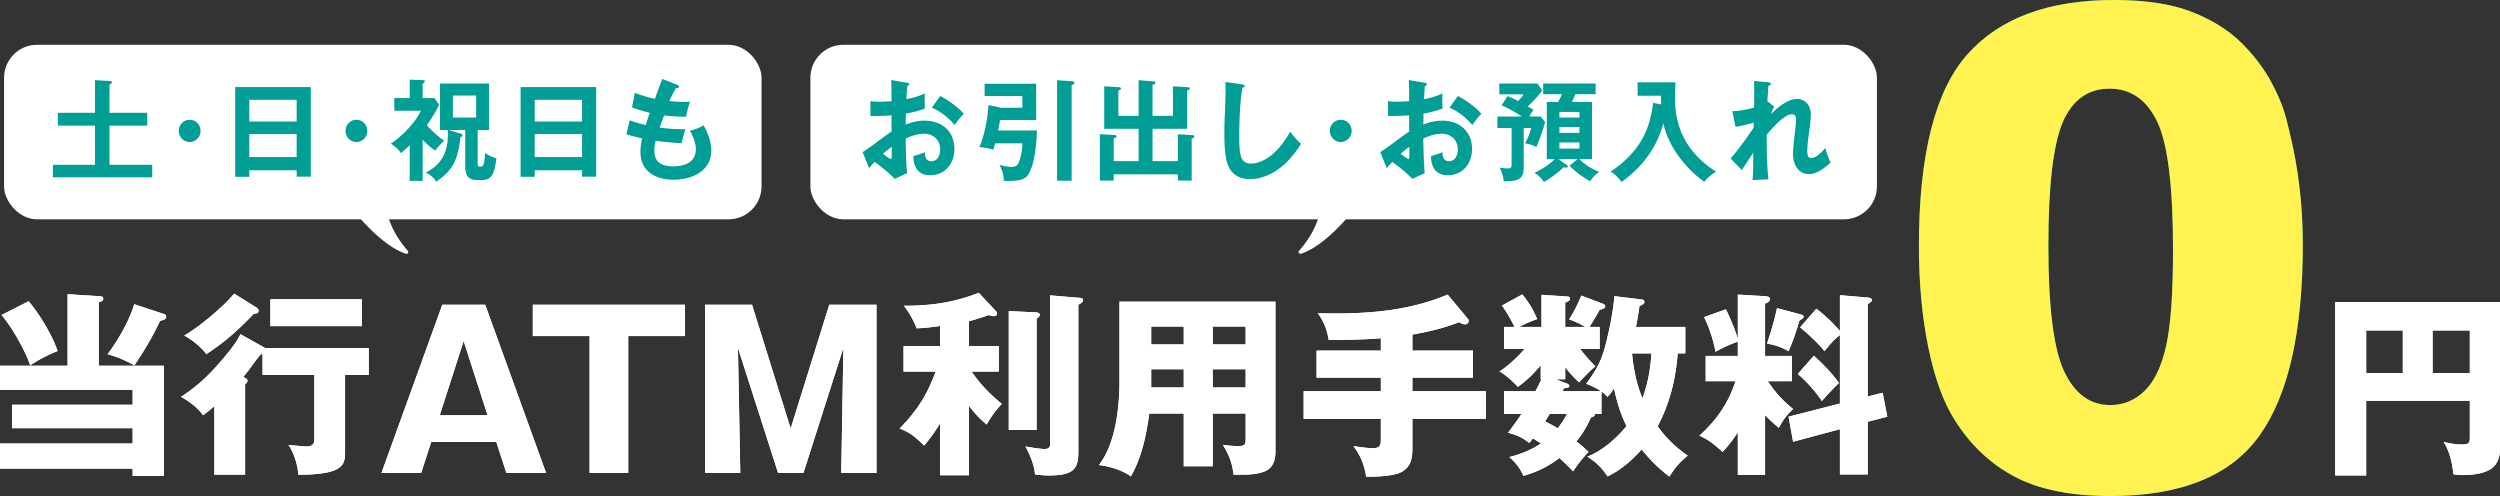
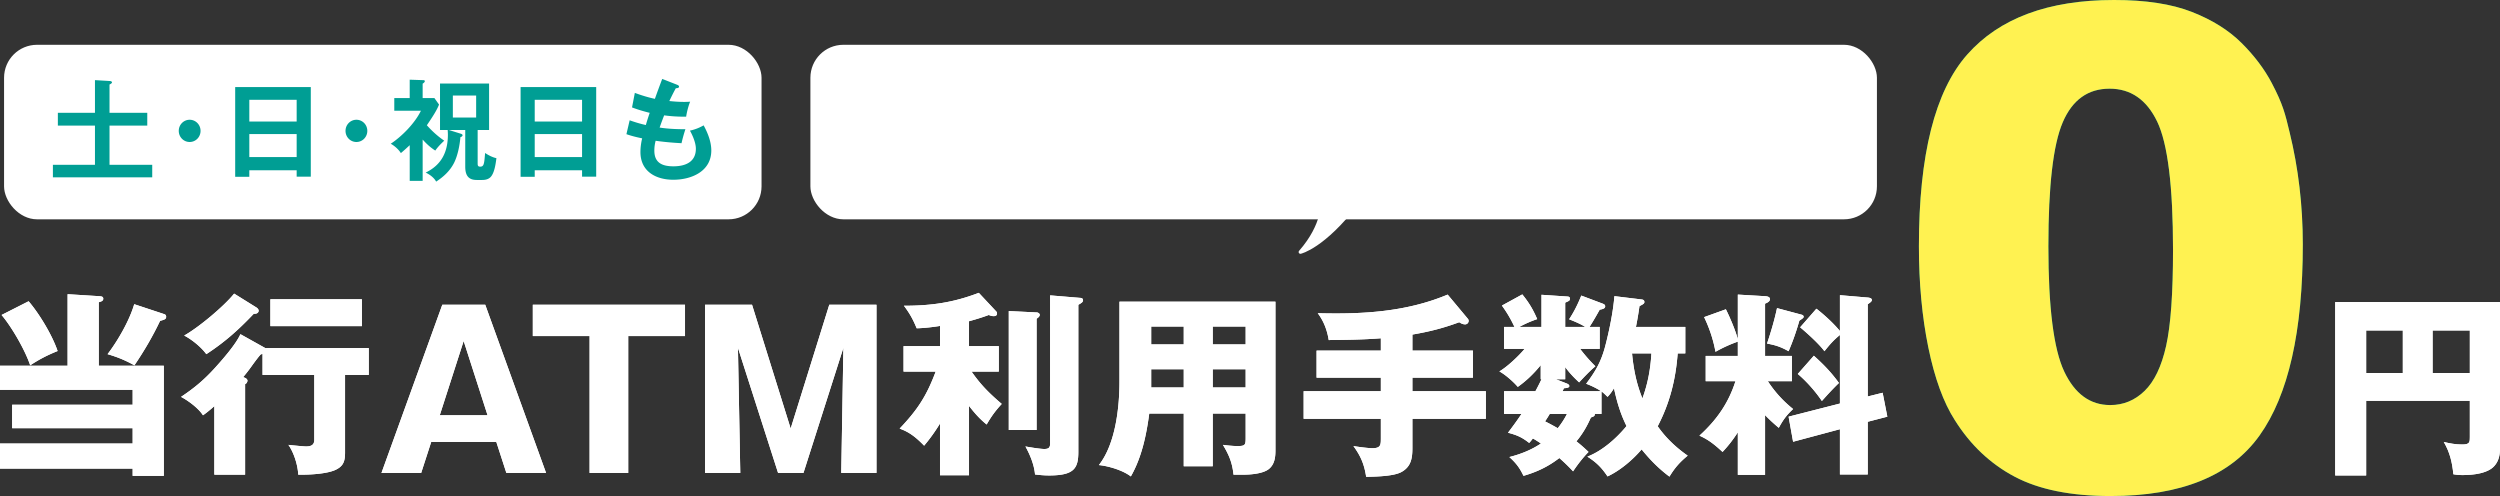
<svg xmlns="http://www.w3.org/2000/svg" id="commission" width="922.807" height="183.097" data-name="commission">
  <rect width="100%" height="100%" fill="#333333" stroke="none" />
  <defs>
    <style>.st0,.st1,.st2{fill:#fff}.st1{stroke-width:.712px}.st1,.st2{stroke:#fff;stroke-linejoin:round}.st5{fill:#009e94}.st2{stroke-width:1.312px}</style>
  </defs>
  <path d="M708.312 90.824q0-50.482 17.803-70.654Q743.915 0 780.349 0q17.503 0 28.743 4.408 11.237 4.41 18.334 11.474 7.097 7.065 11.179 14.855c4.082 7.79 4.908 11.253 6.564 18.177q4.849 19.81 4.85 41.306 0 48.19-15.969 70.533-15.968 22.345-55.003 22.344-21.884 0-35.367-7.126-13.486-7.125-22.12-20.894-6.271-9.783-9.758-26.752-3.49-16.968-3.49-37.501m47.789.121q0 33.818 5.855 46.197t16.974 12.379q7.333 0 12.716-5.253t7.925-16.607q2.543-11.352 2.544-35.387 0-35.266-5.855-47.405-5.855-12.138-17.565-12.138-11.948 0-17.27 12.379-5.323 12.382-5.323 45.835Z" style="fill:#009f8f" />
  <path d="M708.312 90.824q0-50.482 17.803-70.654Q743.915 0 780.349 0q17.503 0 28.743 4.408 11.237 4.41 18.334 11.474 7.097 7.065 11.179 14.855c4.082 7.79 4.908 11.253 6.564 18.177q4.849 19.81 4.85 41.306 0 48.19-15.969 70.533-15.968 22.345-55.003 22.344-21.884 0-35.367-7.126-13.486-7.125-22.12-20.894-6.271-9.783-9.758-26.752-3.49-16.968-3.49-37.501m47.789.121q0 33.818 5.855 46.197t16.974 12.379q7.333 0 12.716-5.253t7.925-16.607q2.543-11.352 2.544-35.387 0-35.266-5.855-47.405-5.855-12.138-17.565-12.138-11.948 0-17.27 12.379-5.323 12.382-5.323 45.835Z" style="fill:#fff251" />
  <rect width="279.604" height="64.422" x="1.499" y="16.534" class="st0" rx="12.167" ry="12.167" />
-   <path d="M141.914 74.636s-.825 8.136 8.136 18.395c0 0-8.49-1.887-20.871-18.041-12.381-16.155 12.735-.354 12.735-.354Z" class="st2" />
  <path d="M60.465 134.997v40.647h-11.5v-2.676H0v-9.258h48.965v-5.642H4.484v-8.679h44.481v-5.497H0v-8.896h24.953v-26.399l11.5.723c1.012.072 1.664.145 1.664.94s-.651 1.013-1.664 1.302v23.434h24.012Zm-39.201-5.425c-3.761 1.519-6.726 3.038-10.125 5.28-1.808-5.497-6.799-14.176-10.56-18.588l9.981-5.062c3.978 4.629 8.751 12.584 10.704 18.371Zm39.418-13.597c.434.145.651.506.651.94 0 .868-.579 1.085-2.242 1.519-2.749 5.786-5.858 11.066-9.475 16.418-3.399-1.88-6.22-3.038-9.909-4.123 3.761-4.918 8.101-12.44 9.836-18.443zM74.927 153.295c-1.664-2.604-5.352-5.352-8.101-6.799 4.991-3.327 8.607-6.364 12.657-10.849 2.749-3.038 7.667-8.679 9.258-12.296l9.186 5.135h38.188v9.909h-8.751v28.642c0 3.327-.651 5.135-3.761 6.509-3.038 1.302-8.607 1.664-12.006 1.664h-1.519c-.145-3.544-1.591-8.101-3.616-10.994 1.953.217 5.713.579 6.509.579 1.808 0 3.038-.506 3.038-2.459v-23.94H96.915v-7.739c-.072 0-.434.072-.651.145-.651.651-2.025 2.459-3.472 4.484a58 58 0 0 1-3.038 3.906l.723.289c.362.145.868.579.868 1.013 0 .362-.289 1.085-.868 1.302v33.415H79.122v-25.314c-1.446 1.302-2.676 2.314-4.195 3.399Zm19.745-39.779c.434.289.796.723.796 1.157 0 .506-.362 1.229-1.809 1.157-5.641 5.931-10.632 10.415-17.503 14.899-1.808-2.531-5.352-5.424-8.173-6.871 5.208-2.893 14.683-10.776 18.443-15.478l8.245 5.135Zm38.912 6.87H99.807v-9.909h33.777zM159.17 163.14l-3.704 11.425H140.81l22.457-62.091h15.838l22.457 62.091h-14.656l-3.704-11.425h-24.033Zm11.977-37.271-8.825 27.421h17.65zM217.632 174.565v-50.508h-20.959v-11.583h56.182v11.583h-20.96v50.508h-14.262ZM287.204 174.565 272.39 128.39l.867 46.175h-13.001v-62.091h17.335l14.262 45.702 14.262-45.702h17.414v62.091h-13.001l.788-46.175-14.735 46.175zM357.678 175.427h-10.705v-19.094a65 65 0 0 1-5.858 8.173c-2.749-2.821-5.28-4.991-9.041-6.292 6.654-7.016 9.909-12.006 13.308-21.047h-11.861v-9.402h13.453v-7.45c-2.749.434-5.714.796-8.607.868-1.374-3.327-2.531-5.425-4.701-8.318 10.053 0 18.227-1.157 27.629-4.773l6.365 6.799c.361.361.361.579.361.868 0 .724-.651.94-1.229.94s-1.157-.145-1.808-.434c-2.531.94-4.701 1.591-7.305 2.314v9.186h10.993v9.402h-10.053c3.544 5.063 6.509 7.956 11.138 11.934-2.387 2.604-3.761 4.484-5.569 7.594-2.676-2.17-4.412-4.195-6.509-6.871v25.604Zm24.952-60.103c.579 0 1.157.434 1.157.868 0 .362-.145.796-1.157 1.447v41.082h-10.271v-43.902l10.271.506Zm16.274-5.353q.868.11.868.868c0 .651-.579 1.013-1.736 1.664v54.317c0 6.075-1.591 8.679-10.776 8.679-1.808 0-3.472-.145-5.208-.362-.29-3.472-1.809-7.232-3.544-10.343 1.519.29 5.497.94 6.943.94s2.169-.362 2.169-1.953V109.03l11.283.94ZM447.648 172.1h-10.704v-19.456h-12.729c-1.085 8.028-2.749 16.129-6.799 23.217-2.893-2.242-8.173-3.833-11.789-4.195 6.147-7.812 7.594-21.264 7.594-30.811v-29.509h57.572v54.968c0 2.604-.362 5.28-2.604 6.943-2.169 1.591-6.509 1.953-9.185 1.953h-3.689c-.434-4.339-1.663-7.305-3.905-10.994 1.664.217 3.688.434 5.352.434 2.893 0 3.038-.362 3.038-3.183v-8.824h-12.151v19.456Zm-10.704-51.569h-12.006v6.582h12.006zm0 22.493v-6.726h-12.006v6.726zm22.855-15.911v-6.582h-12.151v6.582zm0 15.911v-6.726h-12.151v6.726zM521.346 129.427h22.349v9.981h-22.349v4.991h27.122v10.198h-27.122v10.849c0 3.761-.506 6.871-4.123 8.824-2.604 1.375-7.955 1.664-12.946 1.736-.65-4.484-2.025-7.739-4.701-11.355 1.664.289 5.425.795 7.016.795 3.038 0 3.11-1.229 3.11-3.544v-7.305h-28.497v-10.198h28.497v-4.991h-23.724v-9.981h23.724v-4.557c-6.438.506-12.874.579-19.239.651-.578-3.616-1.808-6.943-4.05-9.909 16.418.434 32.619-.434 47.952-6.871l7.306 8.751c.361.434.434.579.434.94 0 .723-.579 1.302-1.302 1.302-.796 0-1.52-.361-2.17-.795-6.075 2.242-10.994 3.472-17.286 4.557zM611.895 157.345c2.966 4.268 6.799 7.884 11.066 10.849-2.894 2.387-4.773 4.484-6.727 7.739-3.978-2.965-7.16-6.22-10.271-10.053-3.327 3.906-7.956 7.812-12.585 9.981-2.17-3.254-4.122-5.208-7.449-7.305 5.497-2.098 10.776-6.799 14.465-11.283-2.242-4.484-3.616-9.113-4.629-13.959-.867 1.374-1.302 2.025-2.387 3.182-.795-.795-1.374-1.374-2.242-2.025v8.317h-2.459c.072.724-.434 1.013-1.446 1.302-1.374 3.182-3.11 6.147-5.353 8.824 1.592 1.229 3.038 2.531 4.484 3.906-2.025 2.025-4.122 4.773-5.714 7.16-1.591-1.736-3.255-3.327-5.062-4.918-4.123 3.182-8.245 5.135-13.235 6.582-1.447-3.038-2.749-4.701-5.208-6.943 4.05-1.013 8.101-2.604 11.645-4.991a41 41 0 0 0-2.966-1.88c-.434.579-.939 1.229-1.374 1.664-2.676-2.098-4.484-2.893-7.811-3.761 1.808-2.387 3.399-4.556 4.99-6.943h-6.438v-8.39h11.572a84 84 0 0 0 2.242-4.412h-.289v-5.208c-2.531 3.11-5.208 5.714-8.462 8.028-1.592-1.88-4.629-4.557-6.799-5.714 2.965-1.736 7.088-5.642 9.33-8.317h-7.595v-8.101h3.834c-1.375-2.965-2.749-5.28-4.629-7.884l7.521-4.123c2.459 3.038 3.979 5.569 5.497 9.113-2.314.795-4.484 1.736-6.582 2.893h8.173v-11.862l9.692.651c.578.073.795.29.795.796 0 .651-.217.795-1.735 1.446v8.969h7.377c-1.519-1.013-3.905-2.025-5.931-2.821 1.809-2.749 3.255-5.642 4.484-8.751l7.667 2.893c1.012.362 1.157.651 1.157 1.085 0 .723-.724 1.012-2.025 1.229-1.085 1.953-2.531 4.484-3.761 6.365h3.761v8.101h-7.232c1.88 2.459 3.472 4.267 5.641 6.437-2.024 1.664-4.194 3.978-6.003 5.931-2.024-1.88-3.472-3.399-5.135-5.641v4.484h-3.472l3.905 1.519c.724.289 1.085.579 1.085 1.013 0 .506-.723.723-2.025.795a6.7 6.7 0 0 1-.506 1.085h14.248c-1.735-1.157-3.616-2.025-5.496-2.749 3.471-4.629 5.496-8.101 7.016-13.814 1.446-5.497 2.965-12.802 3.398-18.516l10.126 1.229c.507.072.94.29.94.868s-.145.723-1.809 1.591a129 129 0 0 1-1.302 7.667h18.227v9.764h-2.82c-.724 9.619-2.894 18.298-7.378 26.905Zm-36.887.723c1.303-1.663 2.46-3.399 3.399-5.28h-6.364a43 43 0 0 1-1.736 2.749 97 97 0 0 1 4.701 2.531m27.412-27.628c.579 5.931 1.592 11.066 3.833 16.635 2.025-5.569 2.966-10.777 3.327-16.635zM661.869 150.98c-2.459 2.314-3.617 3.906-5.28 6.943-1.881-1.591-3.399-2.965-5.062-4.701v22.06h-10.054v-15.695c-1.809 2.749-3.399 4.846-5.642 7.233-2.748-2.532-5.062-4.484-8.534-6.003 6.292-5.714 10.704-11.934 13.308-20.107h-10.993v-9.33h11.861v-5.28a50 50 0 0 0-8.245 3.761c-.796-4.412-2.242-8.751-4.195-12.802l8.028-2.893c1.52 3.038 3.544 7.811 4.412 11.066v-16.491l9.909.579c1.519.072 1.952.506 1.952 1.157 0 .796-1.157 1.375-1.808 1.591v19.311h9.908v9.33h-8.896c2.676 4.051 5.568 7.233 9.33 10.271Zm3.254-34.789c.29.072.651.362.651.723s-.361.651-1.591 1.447c-1.085 3.833-2.387 7.594-3.979 11.283-2.82-1.591-4.773-2.242-7.956-2.821 1.447-4.267 2.749-8.679 3.688-13.091l9.186 2.459Zm29.799 28.787 1.736 8.824-7.233 1.88v19.456h-10.27V158.43l-17.286 4.629-1.664-9.258 18.95-4.846v-25.314c-2.388 1.953-3.834 3.616-5.714 6.003-1.881-2.604-6.438-6.726-8.969-8.824l6.003-6.871c2.966 2.314 6.292 5.353 8.68 8.245v-13.235l10.197.868c1.013.072 1.592.362 1.592.94 0 .289-.217.723-1.52 1.519v34.066zm-16.129-3.617c-2.314 2.242-4.05 4.123-6.292 6.654-2.387-3.544-5.642-7.232-8.896-9.981l5.931-6.727c3.616 3.255 6.365 6.076 9.258 10.054Z" class="st0" />
  <path d="M60.465 134.997v40.647h-11.5v-2.676H0v-9.258h48.965v-5.642H4.484v-8.679h44.481v-5.497H0v-8.896h24.953v-26.399l11.5.723c1.012.072 1.664.145 1.664.94s-.651 1.013-1.664 1.302v23.434h24.012Zm-39.201-5.425c-3.761 1.519-6.726 3.038-10.125 5.28-1.808-5.497-6.799-14.176-10.56-18.588l9.981-5.062c3.978 4.629 8.751 12.584 10.704 18.371Zm39.418-13.597c.434.145.651.506.651.94 0 .868-.579 1.085-2.242 1.519-2.749 5.786-5.858 11.066-9.475 16.418-3.399-1.88-6.22-3.038-9.909-4.123 3.761-4.918 8.101-12.44 9.836-18.443zM74.927 153.295c-1.664-2.604-5.352-5.352-8.101-6.799 4.991-3.327 8.607-6.364 12.657-10.849 2.749-3.038 7.667-8.679 9.258-12.296l9.186 5.135h38.188v9.909h-8.751v28.642c0 3.327-.651 5.135-3.761 6.509-3.038 1.302-8.607 1.664-12.006 1.664h-1.519c-.145-3.544-1.591-8.101-3.616-10.994 1.953.217 5.713.579 6.509.579 1.808 0 3.038-.506 3.038-2.459v-23.94H96.915v-7.739c-.072 0-.434.072-.651.145-.651.651-2.025 2.459-3.472 4.484a58 58 0 0 1-3.038 3.906l.723.289c.362.145.868.579.868 1.013 0 .362-.289 1.085-.868 1.302v33.415H79.122v-25.314c-1.446 1.302-2.676 2.314-4.195 3.399Zm19.745-39.779c.434.289.796.723.796 1.157 0 .506-.362 1.229-1.809 1.157-5.641 5.931-10.632 10.415-17.503 14.899-1.808-2.531-5.352-5.424-8.173-6.871 5.208-2.893 14.683-10.776 18.443-15.478l8.245 5.135Zm38.912 6.87H99.807v-9.909h33.777zM159.17 163.14l-3.704 11.425H140.81l22.457-62.091h15.838l22.457 62.091h-14.656l-3.704-11.425h-24.033Zm11.977-37.271-8.825 27.421h17.65zM217.632 174.565v-50.508h-20.959v-11.583h56.182v11.583h-20.96v50.508h-14.262ZM287.204 174.565 272.39 128.39l.867 46.175h-13.001v-62.091h17.335l14.262 45.702 14.262-45.702h17.414v62.091h-13.001l.788-46.175-14.735 46.175zM357.678 175.427h-10.705v-19.094a65 65 0 0 1-5.858 8.173c-2.749-2.821-5.28-4.991-9.041-6.292 6.654-7.016 9.909-12.006 13.308-21.047h-11.861v-9.402h13.453v-7.45c-2.749.434-5.714.796-8.607.868-1.374-3.327-2.531-5.425-4.701-8.318 10.053 0 18.227-1.157 27.629-4.773l6.365 6.799c.361.361.361.579.361.868 0 .724-.651.94-1.229.94s-1.157-.145-1.808-.434c-2.531.94-4.701 1.591-7.305 2.314v9.186h10.993v9.402h-10.053c3.544 5.063 6.509 7.956 11.138 11.934-2.387 2.604-3.761 4.484-5.569 7.594-2.676-2.17-4.412-4.195-6.509-6.871v25.604Zm24.952-60.103c.579 0 1.157.434 1.157.868 0 .362-.145.796-1.157 1.447v41.082h-10.271v-43.902l10.271.506Zm16.274-5.353q.868.11.868.868c0 .651-.579 1.013-1.736 1.664v54.317c0 6.075-1.591 8.679-10.776 8.679-1.808 0-3.472-.145-5.208-.362-.29-3.472-1.809-7.232-3.544-10.343 1.519.29 5.497.94 6.943.94s2.169-.362 2.169-1.953V109.03l11.283.94ZM447.648 172.1h-10.704v-19.456h-12.729c-1.085 8.028-2.749 16.129-6.799 23.217-2.893-2.242-8.173-3.833-11.789-4.195 6.147-7.812 7.594-21.264 7.594-30.811v-29.509h57.572v54.968c0 2.604-.362 5.28-2.604 6.943-2.169 1.591-6.509 1.953-9.185 1.953h-3.689c-.434-4.339-1.663-7.305-3.905-10.994 1.664.217 3.688.434 5.352.434 2.893 0 3.038-.362 3.038-3.183v-8.824h-12.151v19.456Zm-10.704-51.569h-12.006v6.582h12.006zm0 22.493v-6.726h-12.006v6.726zm22.855-15.911v-6.582h-12.151v6.582zm0 15.911v-6.726h-12.151v6.726zM521.346 129.427h22.349v9.981h-22.349v4.991h27.122v10.198h-27.122v10.849c0 3.761-.506 6.871-4.123 8.824-2.604 1.375-7.955 1.664-12.946 1.736-.65-4.484-2.025-7.739-4.701-11.355 1.664.289 5.425.795 7.016.795 3.038 0 3.11-1.229 3.11-3.544v-7.305h-28.497v-10.198h28.497v-4.991h-23.724v-9.981h23.724v-4.557c-6.438.506-12.874.579-19.239.651-.578-3.616-1.808-6.943-4.05-9.909 16.418.434 32.619-.434 47.952-6.871l7.306 8.751c.361.434.434.579.434.94 0 .723-.579 1.302-1.302 1.302-.796 0-1.52-.361-2.17-.795-6.075 2.242-10.994 3.472-17.286 4.557zM611.895 157.345c2.966 4.268 6.799 7.884 11.066 10.849-2.894 2.387-4.773 4.484-6.727 7.739-3.978-2.965-7.16-6.22-10.271-10.053-3.327 3.906-7.956 7.812-12.585 9.981-2.17-3.254-4.122-5.208-7.449-7.305 5.497-2.098 10.776-6.799 14.465-11.283-2.242-4.484-3.616-9.113-4.629-13.959-.867 1.374-1.302 2.025-2.387 3.182-.795-.795-1.374-1.374-2.242-2.025v8.317h-2.459c.072.724-.434 1.013-1.446 1.302-1.374 3.182-3.11 6.147-5.353 8.824 1.592 1.229 3.038 2.531 4.484 3.906-2.025 2.025-4.122 4.773-5.714 7.16-1.591-1.736-3.255-3.327-5.062-4.918-4.123 3.182-8.245 5.135-13.235 6.582-1.447-3.038-2.749-4.701-5.208-6.943 4.05-1.013 8.101-2.604 11.645-4.991a41 41 0 0 0-2.966-1.88c-.434.579-.939 1.229-1.374 1.664-2.676-2.098-4.484-2.893-7.811-3.761 1.808-2.387 3.399-4.556 4.99-6.943h-6.438v-8.39h11.572a84 84 0 0 0 2.242-4.412h-.289v-5.208c-2.531 3.11-5.208 5.714-8.462 8.028-1.592-1.88-4.629-4.557-6.799-5.714 2.965-1.736 7.088-5.642 9.33-8.317h-7.595v-8.101h3.834c-1.375-2.965-2.749-5.28-4.629-7.884l7.521-4.123c2.459 3.038 3.979 5.569 5.497 9.113-2.314.795-4.484 1.736-6.582 2.893h8.173v-11.862l9.692.651c.578.073.795.29.795.796 0 .651-.217.795-1.735 1.446v8.969h7.377c-1.519-1.013-3.905-2.025-5.931-2.821 1.809-2.749 3.255-5.642 4.484-8.751l7.667 2.893c1.012.362 1.157.651 1.157 1.085 0 .723-.724 1.012-2.025 1.229-1.085 1.953-2.531 4.484-3.761 6.365h3.761v8.101h-7.232c1.88 2.459 3.472 4.267 5.641 6.437-2.024 1.664-4.194 3.978-6.003 5.931-2.024-1.88-3.472-3.399-5.135-5.641v4.484h-3.472l3.905 1.519c.724.289 1.085.579 1.085 1.013 0 .506-.723.723-2.025.795a6.7 6.7 0 0 1-.506 1.085h14.248c-1.735-1.157-3.616-2.025-5.496-2.749 3.471-4.629 5.496-8.101 7.016-13.814 1.446-5.497 2.965-12.802 3.398-18.516l10.126 1.229c.507.072.94.29.94.868s-.145.723-1.809 1.591a129 129 0 0 1-1.302 7.667h18.227v9.764h-2.82c-.724 9.619-2.894 18.298-7.378 26.905Zm-36.887.723c1.303-1.663 2.46-3.399 3.399-5.28h-6.364a43 43 0 0 1-1.736 2.749 97 97 0 0 1 4.701 2.531m27.412-27.628c.579 5.931 1.592 11.066 3.833 16.635 2.025-5.569 2.966-10.777 3.327-16.635zM661.869 150.98c-2.459 2.314-3.617 3.906-5.28 6.943-1.881-1.591-3.399-2.965-5.062-4.701v22.06h-10.054v-15.695c-1.809 2.749-3.399 4.846-5.642 7.233-2.748-2.532-5.062-4.484-8.534-6.003 6.292-5.714 10.704-11.934 13.308-20.107h-10.993v-9.33h11.861v-5.28a50 50 0 0 0-8.245 3.761c-.796-4.412-2.242-8.751-4.195-12.802l8.028-2.893c1.52 3.038 3.544 7.811 4.412 11.066v-16.491l9.909.579c1.519.072 1.952.506 1.952 1.157 0 .796-1.157 1.375-1.808 1.591v19.311h9.908v9.33h-8.896c2.676 4.051 5.568 7.233 9.33 10.271Zm3.254-34.789c.29.072.651.362.651.723s-.361.651-1.591 1.447c-1.085 3.833-2.387 7.594-3.979 11.283-2.82-1.591-4.773-2.242-7.956-2.821 1.447-4.267 2.749-8.679 3.688-13.091l9.186 2.459Zm29.799 28.787 1.736 8.824-7.233 1.88v19.456h-10.27V158.43l-17.286 4.629-1.664-9.258 18.95-4.846v-25.314c-2.388 1.953-3.834 3.616-5.714 6.003-1.881-2.604-6.438-6.726-8.969-8.824l6.003-6.871c2.966 2.314 6.292 5.353 8.68 8.245v-13.235l10.197.868c1.013.072 1.592.362 1.592.94 0 .289-.217.723-1.52 1.519v34.066zm-16.129-3.617c-2.314 2.242-4.05 4.123-6.292 6.654-2.387-3.544-5.642-7.232-8.896-9.981l5.931-6.727c3.616 3.255 6.365 6.076 9.258 10.054ZM873.408 147.943V175.5H861.98v-64.009h60.826v54.173c0 2.169-.434 4.267-1.808 6.003-2.387 3.11-8.028 3.688-12.079 3.688-1.229 0-2.097-.072-3.326-.289-.435-4.412-1.303-8.101-3.544-11.934 2.387.579 4.411.94 6.87.94 2.749 0 2.749-.94 2.749-2.821v-13.308zm13.526-25.965h-13.525v15.695h13.525zm24.735 15.694v-15.695h-13.742v15.695z" class="st0" />
  <path d="M873.408 147.943V175.5H861.98v-64.009h60.826v54.173c0 2.169-.434 4.267-1.808 6.003-2.387 3.11-8.028 3.688-12.079 3.688-1.229 0-2.097-.072-3.326-.289-.435-4.412-1.303-8.101-3.544-11.934 2.387.579 4.411.94 6.87.94 2.749 0 2.749-.94 2.749-2.821v-13.308zm13.526-25.965h-13.525v15.695h13.525zm24.735 15.694v-15.695h-13.742v15.695z" class="st0" />
  <path d="M54.36 41.645v4.713H40.426v14.466h15.765v4.632H19.526v-4.632h15.526V46.358H21.357v-4.713h13.695V29.577l5.494.325c.318 0 .796.203.796.487 0 .366-.637.691-.916.813v10.443zM74.03 48.309c0 2.275-1.792 4.104-4.021 4.104s-4.021-1.829-4.021-4.104 1.792-4.104 4.021-4.104 4.021 1.829 4.021 4.104M92.028 62.855v2.397h-5.215V32.135h27.907v33.076h-5.215v-2.357zm17.477-26.005H92.028v8.005h17.477zm0 12.637H92.028v8.493h17.477zM135.583 48.309c0 2.275-1.792 4.104-4.021 4.104s-4.021-1.829-4.021-4.104 1.792-4.104 4.021-4.104 4.021 1.829 4.021 4.104M163.972 51.925c-1.234 1.179-2.309 2.235-3.304 3.657-1.832-1.178-3.225-2.479-4.658-4.063v15.238h-4.777V53.591a74 74 0 0 1-3.265 2.926c-.796-1.341-2.428-2.763-3.742-3.454 4.14-2.722 8.958-7.639 11.147-12.19h-9.833V36.2h5.693v-6.786l4.777.163c.597 0 .796.081.796.406 0 .366-.518.731-.796.894V36.2h4.339l1.712 2.397c-.796 1.991-1.99 3.941-4.499 7.639 1.911 2.153 4.061 4.104 6.41 5.688Zm6.011-2.601c.279.082.756.244.756.61 0 .406-.518.609-.796.69-.239 3.007-.995 6.827-2.349 9.509-1.513 2.966-3.861 5.12-6.608 6.908-.717-1.422-2.429-2.682-3.862-3.332 5.852-2.845 8.201-7.599 8.201-14.019 0-.487-.04-1.219-.08-1.707h-2.827V30.836h18.114v17.147h-4.22v12.271c0 .731.04 1.26.916 1.26 1.354 0 1.513-.812 1.831-5.039 1.314.853 2.667 1.584 4.18 1.91-.239 1.91-.637 4.713-1.672 6.339-.796 1.341-2.15 1.707-3.583 1.707h-2.03c-3.225 0-4.22-1.91-4.22-4.917V47.983h-6.051zm-2.826-5.932h8.599v-8.126h-8.599zM197.378 62.855v2.397h-5.215V32.135h27.907v33.076h-5.215v-2.357zm17.476-26.005h-17.477v8.005h17.477zm0 12.637h-17.477v8.493h17.477zM244.438 29.129l5.494 2.153c.319.122.717.325.717.691 0 .447-.478.569-1.194.609-.796 1.422-1.632 3.129-2.389 4.714 1.871.203 3.742.325 5.574.325.637 0 1.552-.041 2.11-.081-.637 1.503-1.234 3.86-1.473 5.526h-.995a52.5 52.5 0 0 1-7.126-.488 118 118 0 0 0-1.672 4.51c3.145.488 6.33.61 9.515.61a55 55 0 0 0-1.433 5.16c-3.185-.163-6.37-.447-9.554-.894a14 14 0 0 0-.478 3.657c0 4.592 3.065 5.77 7.046 5.77 4.22 0 8.281-1.463 8.281-6.501 0-2.113-1.155-4.835-2.189-6.664 1.911-.447 3.304-.975 5.056-1.95 1.513 2.763 2.827 6.055 2.827 9.265 0 7.802-7.444 10.809-14.013 10.809-6.37 0-12.142-3.007-12.142-10.24 0-1.625.239-3.454.637-5.039-2.508-.528-4.061-.935-5.812-1.544l1.194-5.12c1.951.691 3.941 1.3 5.971 1.747a98 98 0 0 1 1.434-4.51 55 55 0 0 1-6.529-1.991l1.035-5.364c2.429.894 4.897 1.666 7.405 2.194a303 303 0 0 1 2.707-7.354Z" class="st5" />
  <rect width="393.681" height="64.422" x="299.136" y="16.534" class="st0" rx="12.167" ry="12.167" />
-   <path d="M488.146 74.636s.825 8.136-8.136 18.395c0 0 8.49-1.887 20.871-18.041 12.381-16.155-12.735-.354-12.735-.354Z" class="st2" />
-   <path d="M329.08 34.127c0-1.057-.04-2.601-.12-4.592l5.812 1.016c.597.082.836.203.836.569 0 .407-.438.528-.717.61-.12 1.503-.239 3.169-.318 4.876 2.508-.528 4.458-1.016 6.808-2.113-.04 1.016-.08 2.438-.08 3.21s.04 1.625.119 2.356c-2.269.854-4.658 1.463-7.046 1.87 0 .853-.04 2.682-.08 4.063 2.229-.894 4.618-1.462 7.007-1.462 6.21 0 10.987 3.86 10.987 10.443 0 5.445-3.463 9.711-8.997 9.711-4.379 0-6.051-2.966-6.17-7.03 1.075-.325 3.384-1.097 4.299-1.463v.407c0 1.584.597 2.925 2.389 2.925 2.269 0 3.225-2.316 3.225-4.348 0-3.535-2.548-5.811-5.932-5.811-2.349 0-4.698.772-6.808 1.788.08 4.714.159 8.533.518 12.759l-4.539 2.113c-2.468-2.479-4.618-4.185-7.404-6.257a53 53 0 0 0-2.07 2.275l-2.389-5.892c.756-.447 3.145-2.113 4.618-3.21 3.304-2.479 4.976-3.698 6.091-4.389-.04-1.991-.04-3.657-.04-5.973-2.588.203-5.176.244-7.763.244l-.04-5.485c1.115.163 1.951.203 3.065.203 1.593 0 3.145-.082 4.738-.203zm-3.145 22.633c.398.325 2.508 1.951 2.906 1.951.279 0 .319-.609.319-2.113v-2.397a32 32 0 0 0-3.225 2.56Zm29.817-14.79c-1.433 1.544-2.149 2.397-3.344 4.185-2.309-2.722-5.175-4.998-8.44-6.42l3.105-4.307c2.866 1.503 6.489 4.063 8.678 6.542ZM368.417 48.146h14.332c-.12 4.51-.756 12.881-3.384 16.538-.996 1.381-2.548 1.788-4.141 1.951-1.552.162-3.025.162-4.618.162-.199-2.356-.597-3.901-1.712-5.973 1.394.406 3.065.772 4.539.772 1.354 0 2.11-.406 2.627-1.707.875-2.235 1.234-4.632 1.354-6.989h-10.072c-.159.609-.557 1.95-.716 2.397-1.553-.569-3.503-.894-5.136-.975 1.991-4.47 3.065-10.646 3.384-15.563l4.578 1.016h7.922v-4.348H363.44v-4.511h19.029v13.369h-13.336a73 73 0 0 1-.716 3.86Zm27.35-18.164c.398.041.796.163.796.569 0 .488-.318.65-.995.935v35.23h-5.375V29.617l5.574.366ZM434.785 59.483v-9.915l5.494.325c.398.041.597.163.597.488 0 .447-.398.609-.996.772v15.522h-5.096v-2.316h-23.687v2.316h-5.096V49.527l5.534.325c.358.041.558.163.558.488 0 .406-.319.569-.996.731v8.411h9.196V47.536h-12.699V31.851l5.414.325c.398.041.756.122.756.528 0 .284-.199.447-.956.691v9.346h7.484V29.616l5.534.406c.398.041.677.122.677.528 0 .366-.318.528-1.075.813V42.74h7.524V31.85l5.494.325c.438.041.717.081.717.488 0 .366-.279.528-.956.731v14.141h-12.779v11.946h9.355ZM458.557 31.161c.637.081.916.203.916.569 0 .284-.279.487-.876.69-.956 5.445-1.154 12.962-1.154 18.57 0 1.991.04 5.283.756 7.07.677 1.748 1.831 2.316 3.623 2.316 3.384 0 7.166-2.438 9.435-4.876 1.752-1.869 3.862-4.592 4.937-6.949a31.3 31.3 0 0 0 4.021 4.551c-4.101 6.745-10.709 13.003-18.95 13.003-4.14 0-7.285-2.154-8.36-6.298-.876-3.251-.956-7.233-.956-10.605 0-1.991.04-4.429.159-6.624.12-2.479.279-6.745.279-9.549 0-.935 0-1.869-.08-2.763zM498.928 48.309c0 2.275-1.791 4.104-4.021 4.104s-4.021-1.829-4.021-4.104 1.792-4.104 4.021-4.104 4.021 1.829 4.021 4.104M520.149 34.127c0-1.057-.04-2.601-.12-4.592l5.812 1.016c.598.082.836.203.836.569 0 .407-.438.528-.716.61-.12 1.503-.239 3.169-.319 4.876 2.509-.528 4.459-1.016 6.808-2.113-.039 1.016-.079 2.438-.079 3.21s.04 1.625.119 2.356c-2.27.854-4.657 1.463-7.046 1.87 0 .853-.04 2.682-.08 4.063 2.229-.894 4.618-1.462 7.007-1.462 6.21 0 10.987 3.86 10.987 10.443 0 5.445-3.464 9.711-8.997 9.711-4.379 0-6.051-2.966-6.171-7.03 1.075-.325 3.384-1.097 4.3-1.463v.407c0 1.584.598 2.925 2.389 2.925 2.27 0 3.225-2.316 3.225-4.348 0-3.535-2.548-5.811-5.932-5.811-2.349 0-4.697.772-6.808 1.788.08 4.714.159 8.533.518 12.759l-4.538 2.113c-2.469-2.479-4.618-4.185-7.405-6.257a52 52 0 0 0-2.069 2.275l-2.389-5.892c.756-.447 3.145-2.113 4.617-3.21 3.305-2.479 4.977-3.698 6.092-4.389-.04-1.991-.04-3.657-.04-5.973-2.588.203-5.176.244-7.764.244l-.039-5.485c1.114.163 1.95.203 3.065.203 1.592 0 3.145-.082 4.737-.203zm-3.145 22.633c.398.325 2.508 1.951 2.906 1.951.279 0 .318-.609.318-2.113v-2.397a32 32 0 0 0-3.225 2.56Zm29.818-14.79c-1.434 1.544-2.15 2.397-3.345 4.185-2.309-2.722-5.175-4.998-8.439-6.42l3.105-4.307c2.866 1.503 6.489 4.063 8.679 6.542M566.016 40.547a31 31 0 0 0-1.513 2.479h4.26l1.592 2.032c-.677 2.52-2.189 6.867-3.264 9.224-1.234-.65-2.747-1.178-4.141-1.341.995-1.991 1.672-3.454 2.27-5.689h-2.787v14.872c0 4.754-3.424 4.754-7.365 4.795-.159-1.788-.756-3.454-1.473-5.039.757.122 2.11.284 2.866.284 1.035 0 1.513-.162 1.513-1.341V47.251h-5.255v-4.226h9.077c-2.27-1.462-5.017-3.088-7.524-4.145l2.189-3.413c1.354.569 2.628 1.138 3.901 1.829.796-.813 1.434-1.503 2.03-2.479h-8.957v-3.982h14.093l1.752 2.56c-1.553 2.153-3.424 4.063-5.335 5.892.717.406 1.394.813 2.07 1.26Zm14.212-2.925h7.405v21.13h-4.658c2.349 2.235 4.379 3.495 7.365 4.713-1.553 1.016-2.35 1.91-3.424 3.454-2.27-1.26-5.853-3.82-7.564-5.77l2.946-2.397h-7.007l2.946 2.113c.398.285.478.447.478.61 0 .284-.278.406-.558.406s-.716-.081-.995-.163c-1.712 1.788-5.056 4.226-7.245 5.445-.876-1.3-2.149-2.601-3.503-3.373 2.707-1.341 5.334-2.885 7.483-5.039h-2.945v-21.13h4.18c.518-.935.995-1.869 1.434-2.844h-6.967v-3.941h19.388v3.941h-7.484a46 46 0 0 1-1.274 2.844Zm2.787 3.697h-7.405v2.072h7.405zm-7.406 5.567v2.154h7.405v-2.154zm0 5.689v2.275h7.405v-2.275zM598.585 67.163c-1.313-1.666-2.269-2.682-4.061-3.819 4.3-2.845 8.121-6.38 10.908-10.809 2.906-4.632 4.061-9.224 4.777-14.588l2.985.609c-.079-1.056-.079-2.153-.079-3.21h-8.639v-4.958h13.973c-.079 1.991-.159 4.47-.159 6.217 0 11.784 5.534 20.683 15.168 26.778-1.712 1.016-3.105 2.113-4.339 3.738-6.848-4.795-13.456-13.247-15.128-21.658-2.429 9.183-7.883 16.253-15.407 21.698ZM652.492 37.418l2.389 1.951c-.478.853-.915 1.747-1.114 2.722 2.229-2.356 6.21-5.567 9.555-5.567 3.185 0 5.096 2.642 5.096 5.729 0 2.032-.518 5.852-.876 8.249-.239 1.625-.438 4.022-.438 5.607 0 .975.279 2.235 1.513 2.235 1.792 0 4.062-2.397 5.136-3.738.558 2.153 1.154 3.616 1.951 5.323-1.871 1.951-5.136 4.348-7.883 4.348-4.14 0-5.972-3.698-5.972-7.436 0-2.154.558-6.827.757-8.452.159-1.3.358-3.495.358-4.348 0-1.097-.398-1.869-1.553-1.869-2.866 0-7.444 5.404-9.275 7.558 0 6.176.039 10.24.637 16.457l-5.893.285c.279-2.804.279-5.729.279-8.574v-1.584c-1.831 2.885-3.025 4.713-4.22 6.461l-4.101-4.267c2.985-3.495 5.932-7.558 8.479-11.418l.04-1.869a38 38 0 0 1-6.768 1.585l-1.155-5.77c2.787-.082 5.375-.569 8.042-1.341.04-2.641.04-5.201.04-6.46 0-.854 0-1.91-.04-3.332l5.056.447c.916.082 1.115.325 1.115.569 0 .406-.239.569-.876.731a214 214 0 0 0-.398 5.852l.119-.082Z" class="st5" />
+   <path d="M488.146 74.636s.825 8.136-8.136 18.395c0 0 8.49-1.887 20.871-18.041 12.381-16.155-12.735-.354-12.735-.354" class="st2" />
</svg>